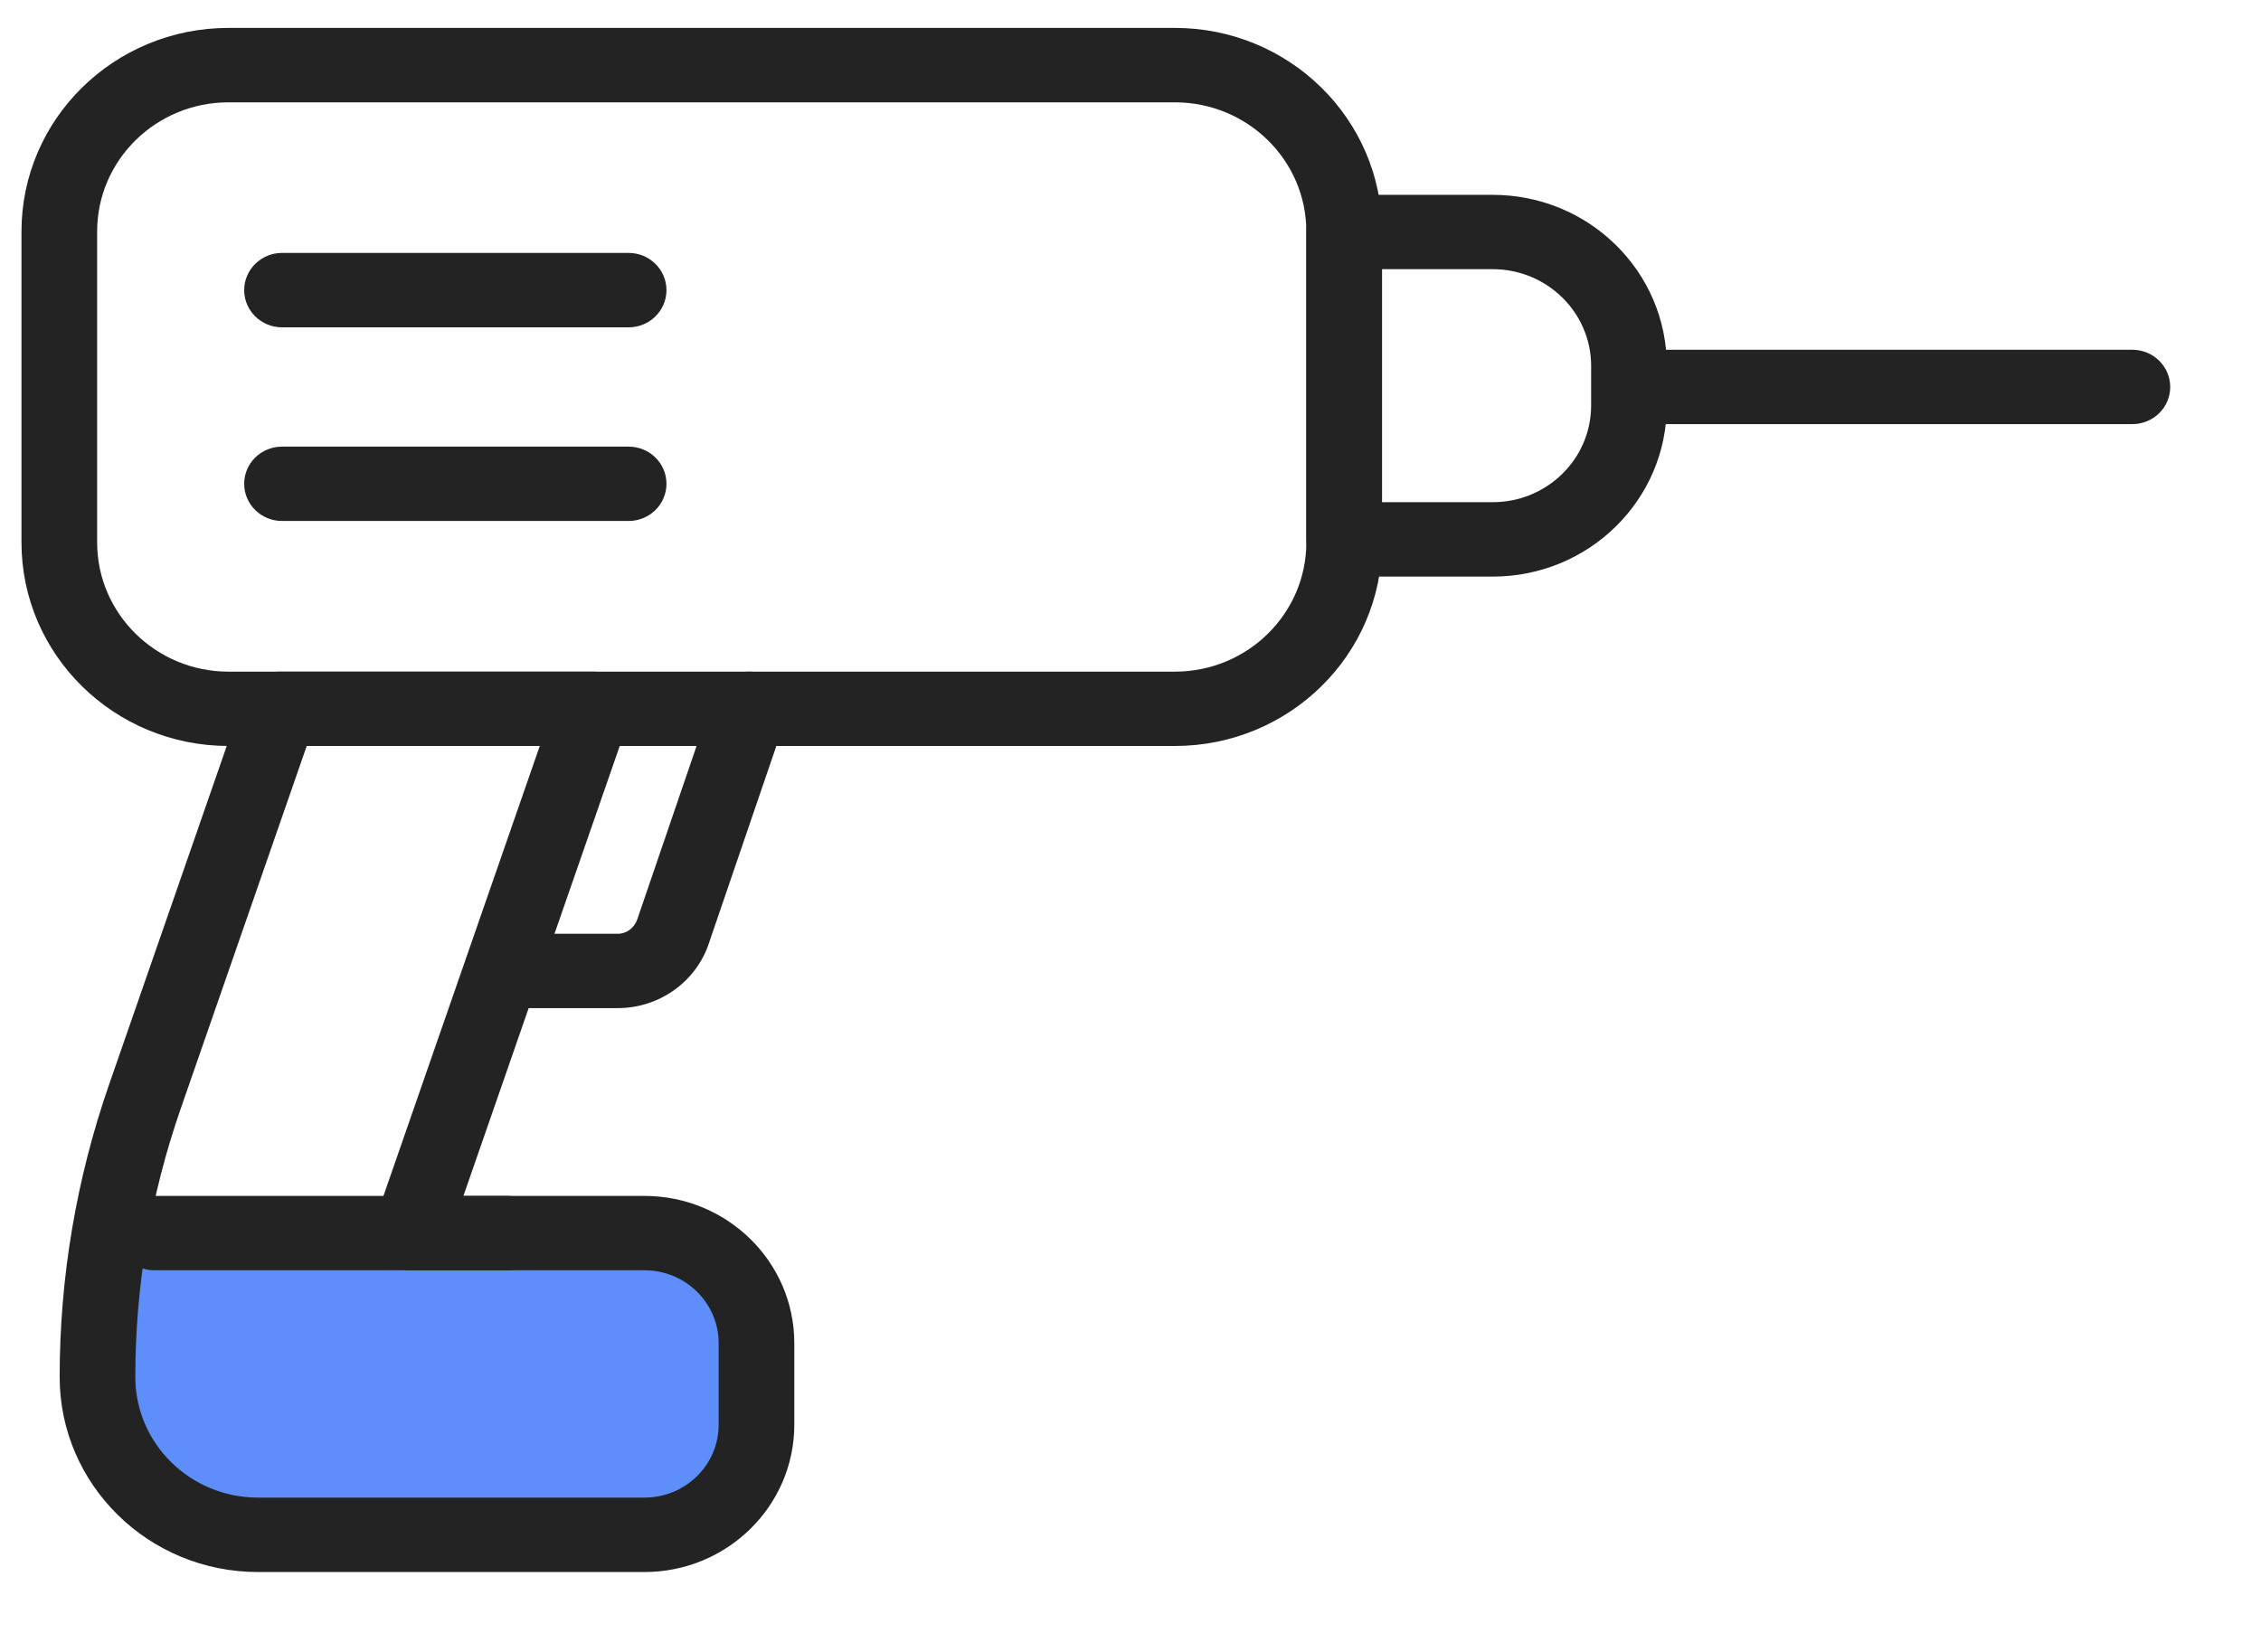
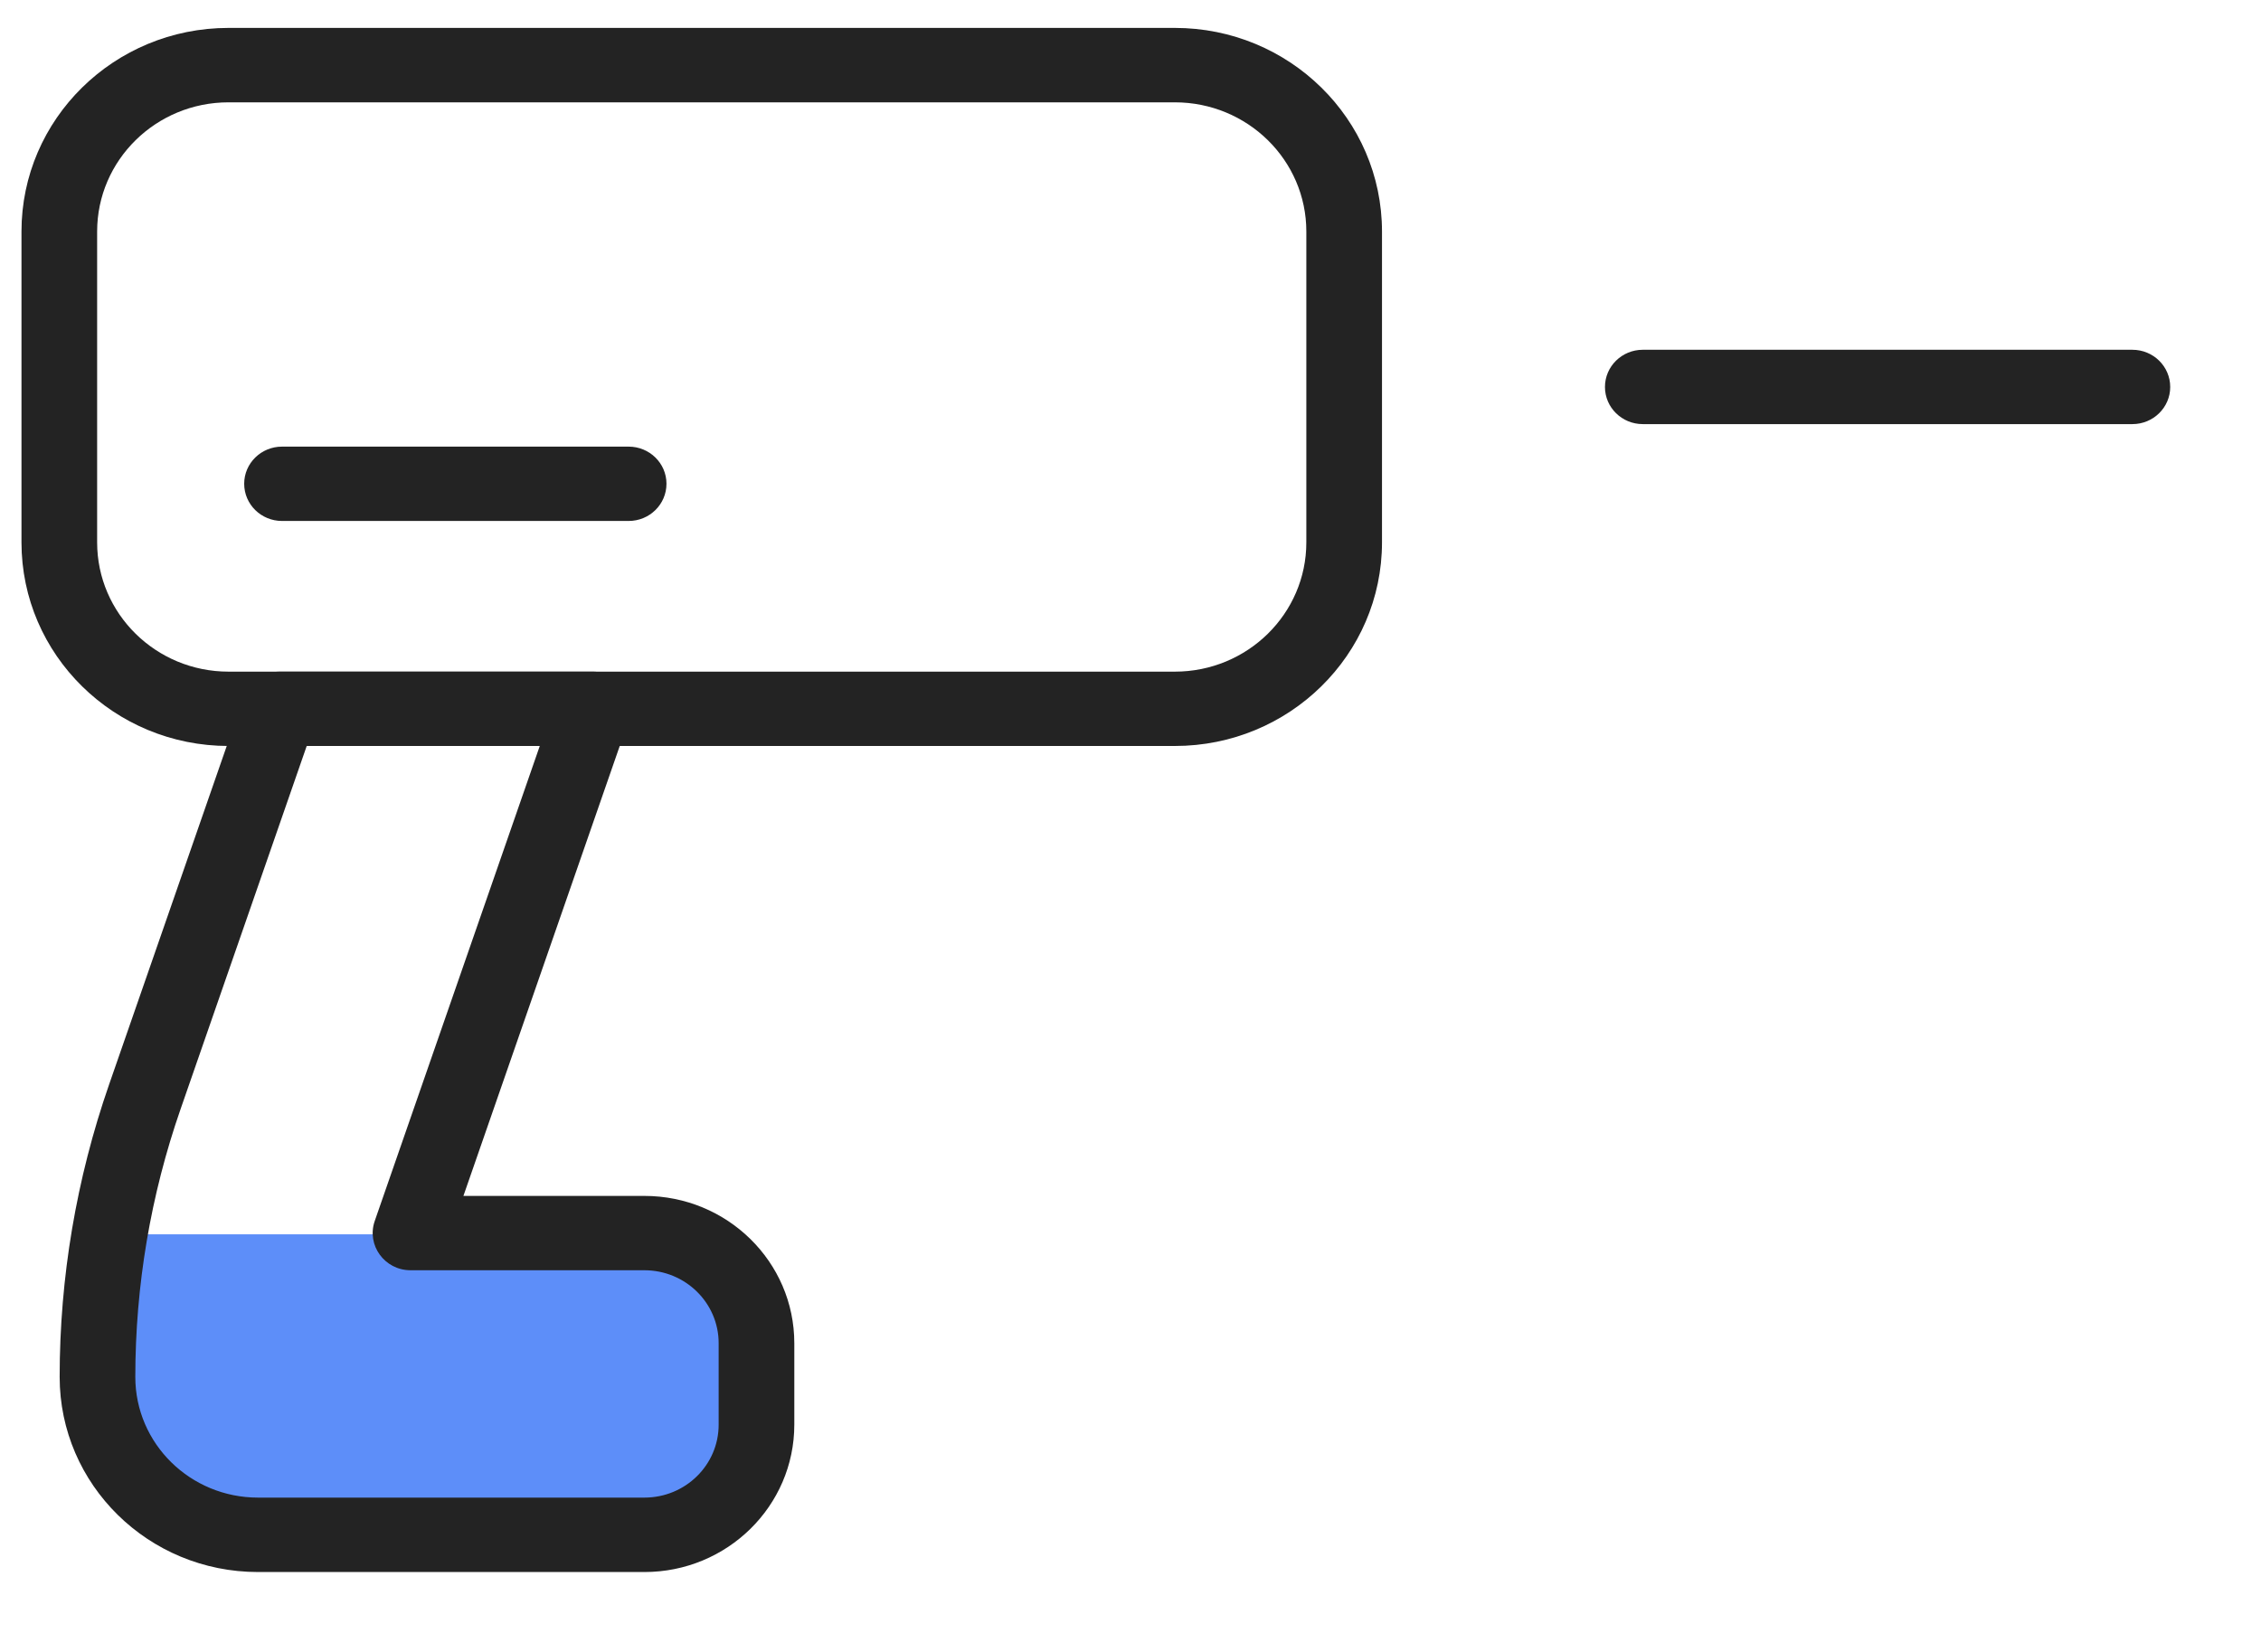
<svg xmlns="http://www.w3.org/2000/svg" width="26px" height="19px" viewBox="0 0 26 19" version="1.1">
  <title>Group 42</title>
  <defs>
    <filter id="filter-1">
      <feColorMatrix in="SourceGraphic" type="matrix" values="0 0 0 0 0 0 0 0 0 0 0 0 0 0 0 0 0 0 1 0" />
    </filter>
  </defs>
  <g id="FONT-EXPERIMENT" stroke="none" stroke-width="1" fill="none" fill-rule="evenodd">
    <g id="Home-Copy-58" transform="translate(-923, -2336)">
      <g id="Group-22" transform="translate(337, 2320)">
        <g id="Group-42" transform="translate(572, 1)" filter="url(#filter-1)">
          <g transform="translate(14.247, 15.321)">
            <path d="M7.264,13.876 L0.929,13.876 C0.837,14.417 0.79,14.966 0.79,15.516 C0.79,16.519 1.617,17.332 2.637,17.332 L7.08,17.332 C7.791,17.332 8.368,16.765 8.368,16.065 L8.368,15.128 C8.368,14.49 7.888,13.964 7.264,13.876" id="Fill-2" fill="#5D8EF9" fill-rule="nonzero" />
            <path d="M2.381,8.259 C1.066,8.259 -1.03916875e-13,7.211 -1.03916875e-13,5.917 L-1.03916875e-13,2.342 C-1.03916875e-13,1.048 1.066,2.30926389e-14 2.381,2.30926389e-14 L13.263,2.30926389e-14 C14.578,2.30926389e-14 15.645,1.048 15.645,2.342 L15.645,5.917 C15.645,7.211 14.578,8.259 13.263,8.259 L2.381,8.259 Z M2.381,7.404 L13.263,7.404 C14.098,7.404 14.775,6.738 14.775,5.917 L14.775,2.342 C14.775,1.521 14.098,0.856 13.263,0.856 L2.381,0.856 C1.547,0.856 0.87,1.521 0.87,2.342 L0.87,5.917 C0.87,6.738 1.547,7.404 2.381,7.404 Z" id="Stroke-4" fill="#232323" fill-rule="nonzero" />
            <path d="M7.163,13.434 C8.115,13.434 8.887,14.192 8.887,15.128 L8.887,16.065 C8.887,17.001 8.115,17.76 7.163,17.76 L2.72,17.76 C1.46,17.76 0.439,16.755 0.439,15.516 C0.439,14.373 0.631,13.238 1.006,12.157 L2.557,7.693 C2.617,7.52 2.783,7.404 2.969,7.404 L6.569,7.404 C6.867,7.404 7.077,7.692 6.98,7.97 L5.082,13.434 L7.163,13.434 Z M3.28,8.259 L1.83,12.434 C1.485,13.426 1.309,14.468 1.309,15.516 C1.309,16.283 1.941,16.904 2.72,16.904 L7.163,16.904 C7.635,16.904 8.017,16.529 8.017,16.065 L8.017,15.128 C8.017,14.665 7.635,14.289 7.163,14.289 L4.474,14.289 C4.176,14.289 3.966,14.001 4.062,13.723 L5.96,8.259 L3.28,8.259 Z" id="Stroke-6" fill="#232323" fill-rule="nonzero" />
-             <path d="M7.956,7.695 C8.032,7.471 8.279,7.351 8.507,7.426 C8.734,7.501 8.857,7.744 8.78,7.968 L7.91,10.513 C7.766,10.966 7.339,11.274 6.856,11.274 L5.685,11.274 C5.445,11.274 5.25,11.083 5.25,10.846 C5.25,10.61 5.445,10.419 5.685,10.419 L6.856,10.419 C6.958,10.419 7.049,10.353 7.083,10.248 L7.956,7.695 Z" id="Stroke-8" fill="#232323" fill-rule="nonzero" />
-             <path d="M16.918,5.455 C17.543,5.455 18.05,4.957 18.05,4.342 L18.05,3.888 C18.05,3.274 17.543,2.775 16.918,2.775 L15.645,2.775 L15.645,5.455 L16.918,5.455 Z M16.918,6.311 L15.21,6.311 C14.969,6.311 14.775,6.119 14.775,5.883 L14.775,2.348 C14.775,2.111 14.969,1.92 15.21,1.92 L16.918,1.92 C18.024,1.92 18.92,2.801 18.92,3.888 L18.92,4.342 C18.92,5.43 18.024,6.311 16.918,6.311 Z" id="Stroke-10" fill="#232323" fill-rule="nonzero" />
            <path d="M18.644,4.557 C18.404,4.557 18.209,4.366 18.209,4.13 C18.209,3.893 18.404,3.702 18.644,3.702 L24.274,3.702 C24.514,3.702 24.709,3.893 24.709,4.13 C24.709,4.366 24.514,4.557 24.274,4.557 L18.644,4.557 Z" id="Stroke-12" fill="#232323" fill-rule="nonzero" />
-             <path d="M6.982,2.588 C7.222,2.588 7.417,2.78 7.417,3.016 C7.417,3.252 7.222,3.444 6.982,3.444 L2.996,3.444 C2.756,3.444 2.561,3.252 2.561,3.016 C2.561,2.78 2.756,2.588 2.996,2.588 L6.982,2.588 Z" id="Stroke-14" fill="#232323" fill-rule="nonzero" />
            <path d="M6.982,4.816 C7.222,4.816 7.417,5.007 7.417,5.243 C7.417,5.48 7.222,5.671 6.982,5.671 L2.996,5.671 C2.756,5.671 2.561,5.48 2.561,5.243 C2.561,5.007 2.756,4.816 2.996,4.816 L6.982,4.816 Z" id="Stroke-16" fill="#232323" fill-rule="nonzero" />
-             <path d="M5.584,13.434 C5.824,13.434 6.019,13.625 6.019,13.862 C6.019,14.098 5.824,14.289 5.584,14.289 L1.524,14.289 C1.284,14.289 1.089,14.098 1.089,13.862 C1.089,13.625 1.284,13.434 1.524,13.434 L5.584,13.434 Z" id="Stroke-18" fill="#232323" fill-rule="nonzero" />
          </g>
        </g>
      </g>
    </g>
  </g>
</svg>